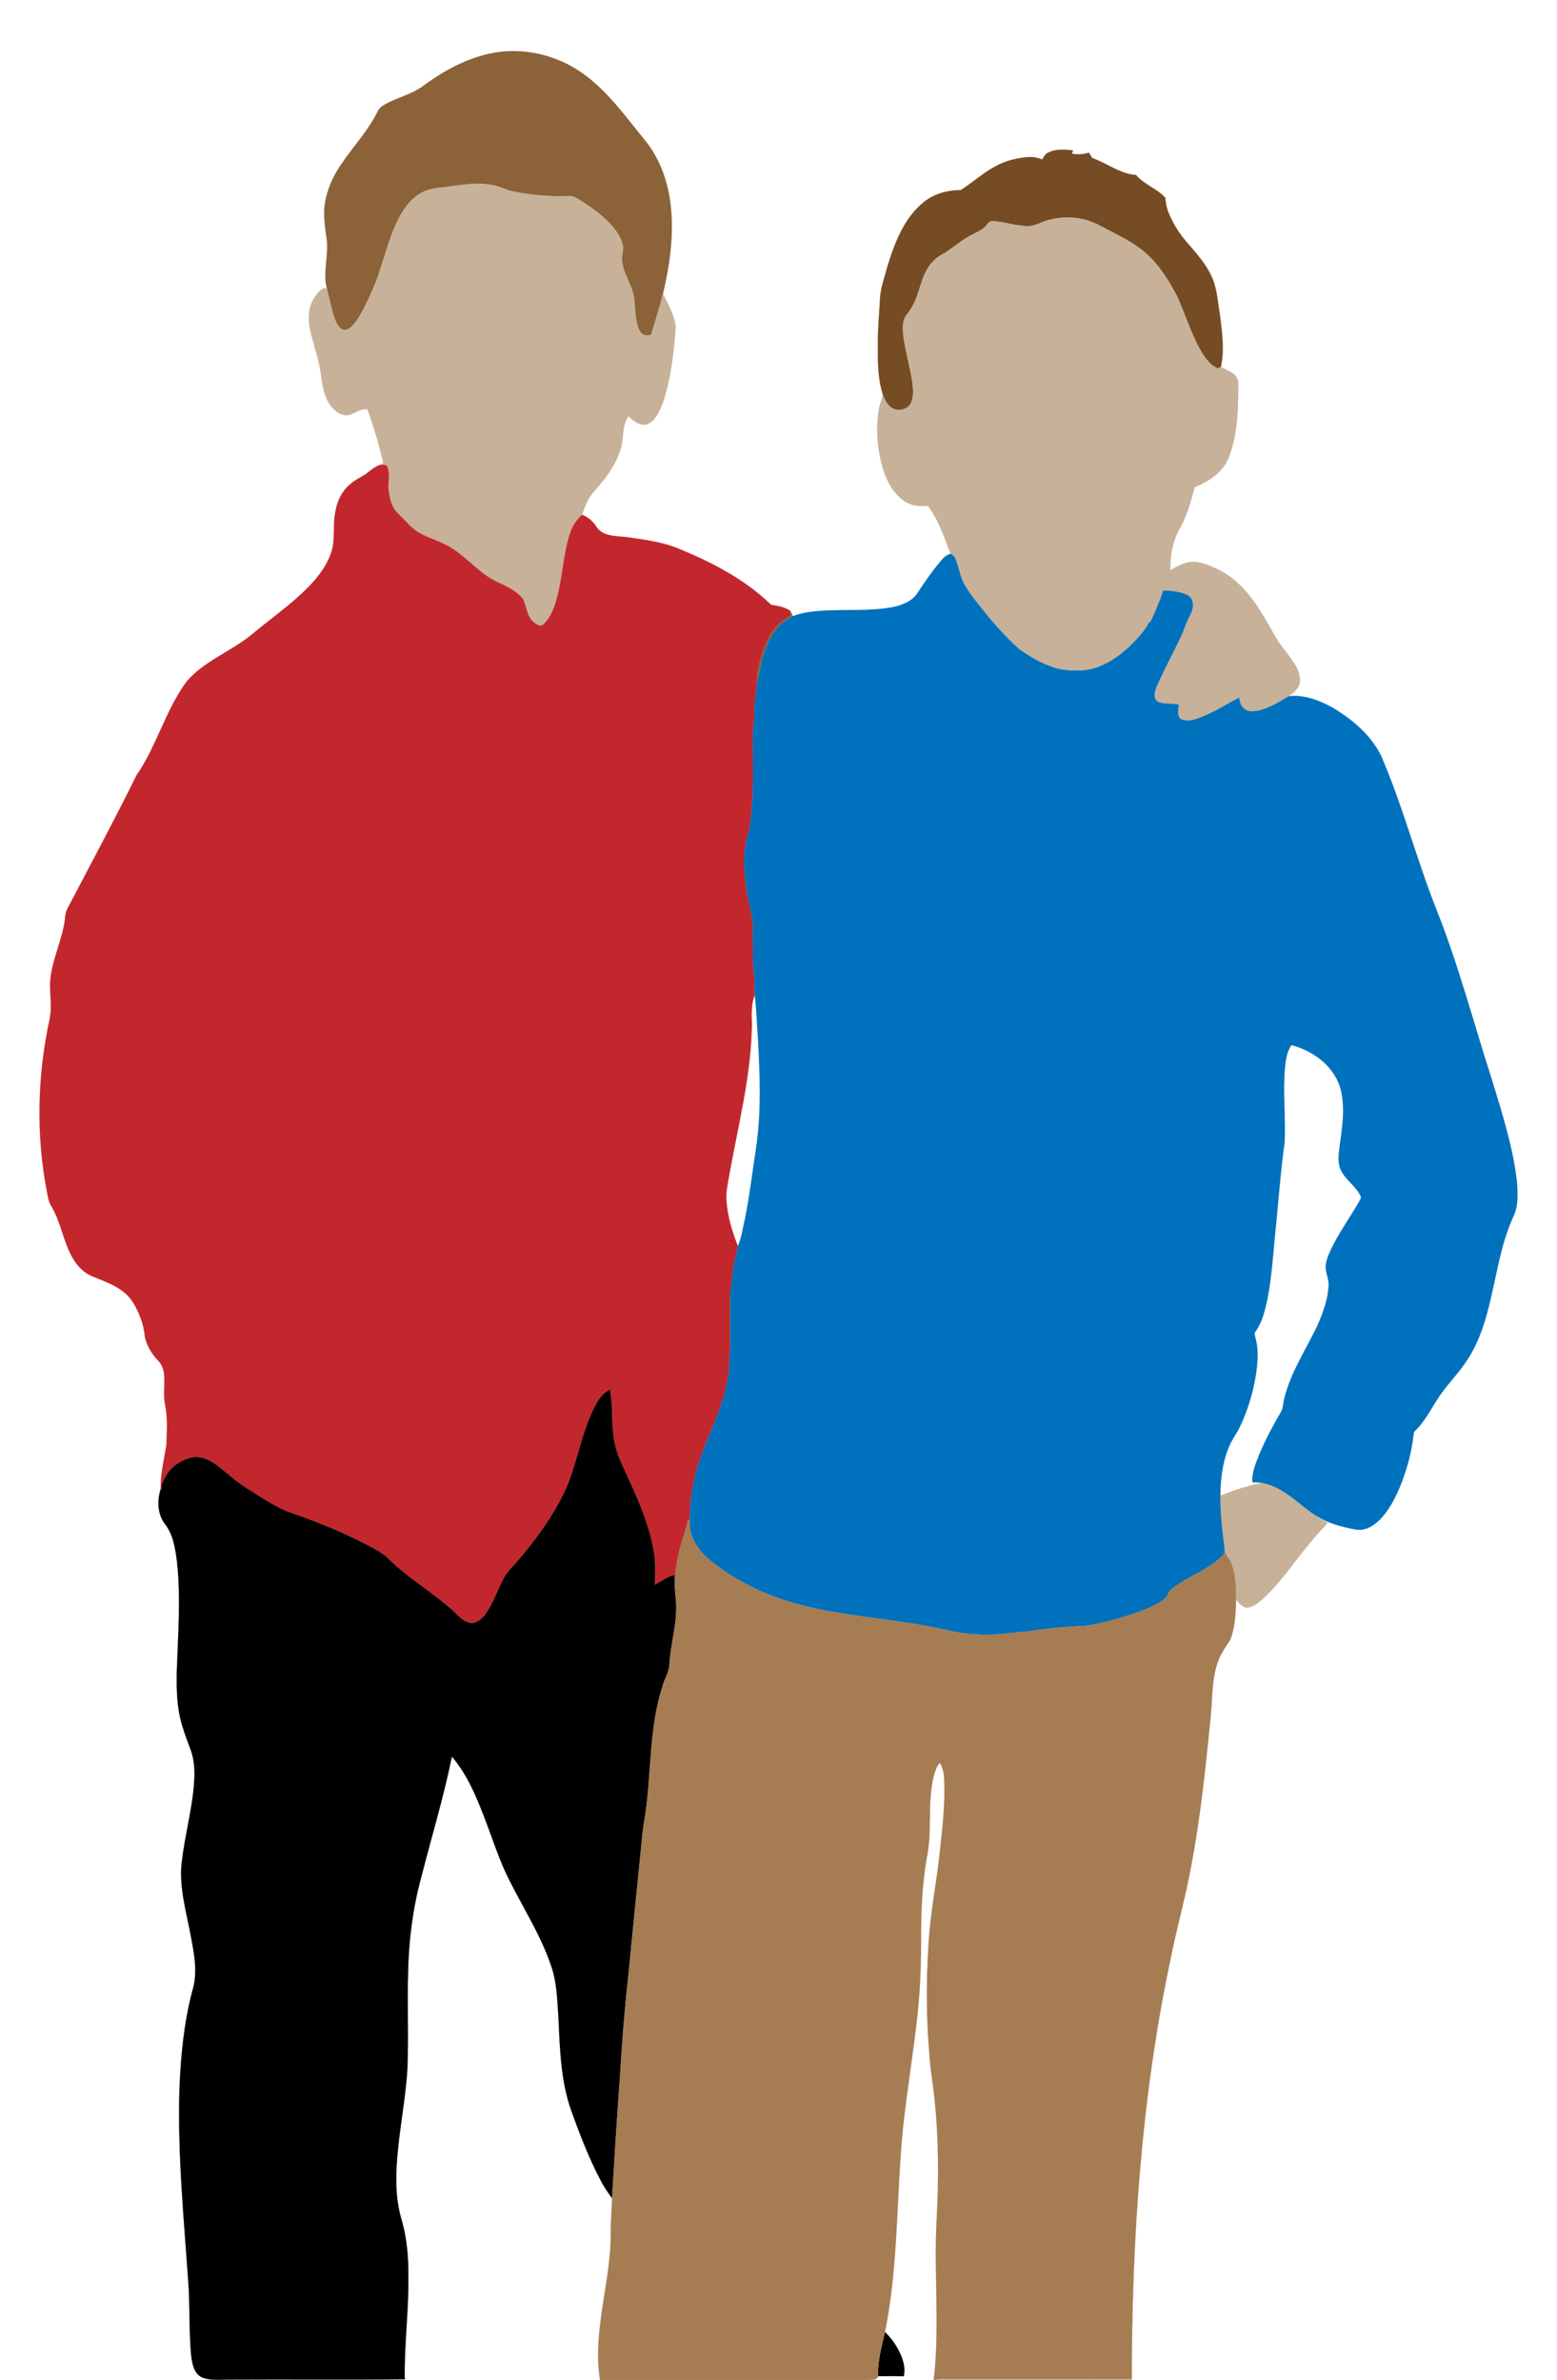
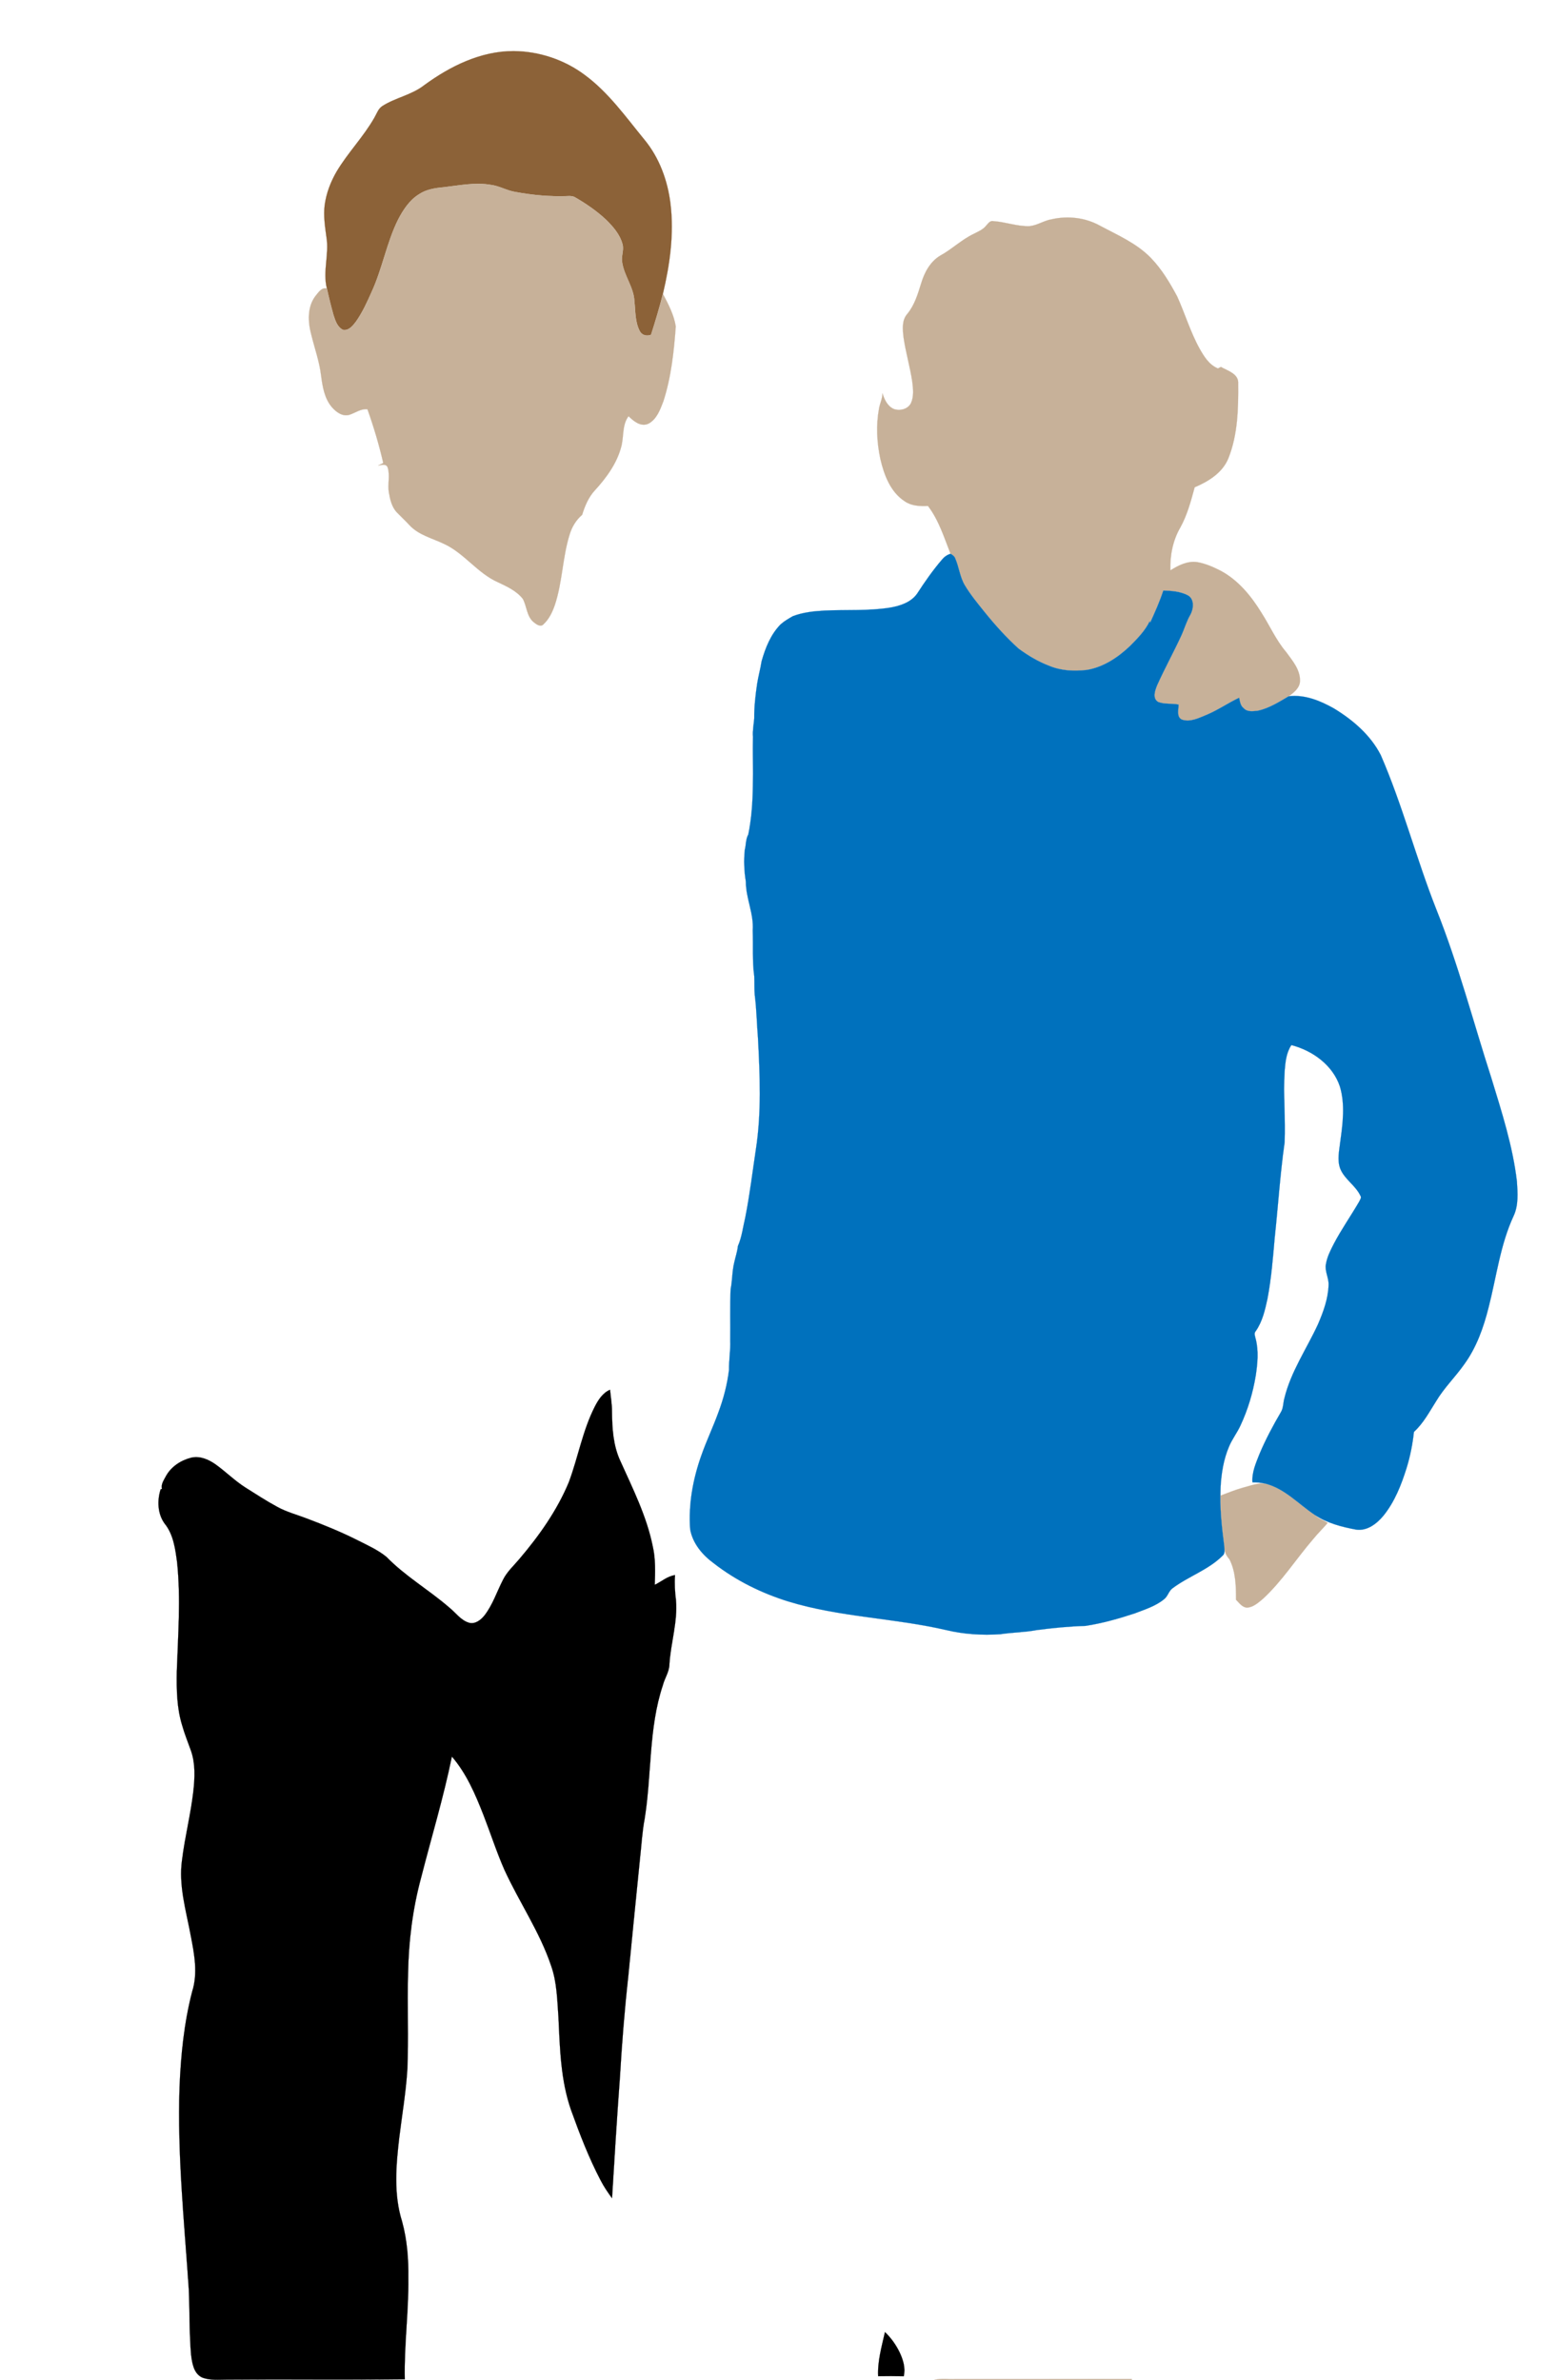
<svg xmlns="http://www.w3.org/2000/svg" version="1.1" id="Layer_1" x="0px" y="0px" viewBox="215 214 1115.931 1706.047" enable-background="new 215 214 1115.931 1706.047" xml:space="preserve">
  <g id="_x23_f2f2f2ff">
</g>
  <g>
    <g id="_x23_8c6238ff">
      <path fill="#8C6238" stroke="#8C6238" stroke-width="0.094" d="M519.03,275.06c18.57-13.59,40.49-24.47,63.97-24.45    c18.29,0.11,36.54,6.17,51.17,17.17c17.06,12.58,29.38,30.1,42.69,46.32c10.71,12.96,16.66,29.31,18.69,45.88    c2.64,21.65-0.41,43.55-5.43,64.65c-2.49,9.89-5.42,19.66-8.52,29.38c-3.05,1.09-6.45,0.45-8.02-2.59    c-3.51-6.55-3.11-14.3-3.9-21.49c-0.42-10.02-7.38-18.17-8.78-27.95c-0.83-4.33,1.48-8.67,0.25-12.96    c-1.84-6.95-6.73-12.57-11.75-17.49c-6.64-6.21-14.16-11.41-22.02-15.95c-1.63-1.05-3.56-1.14-5.41-1.02    c-12.69,0.51-25.4-0.68-37.87-3c-5.96-1-11.25-4.29-17.27-5.04c-11.31-1.97-22.71,0.43-33.95,1.72    c-6.08,0.56-12.39,1.51-17.56,5.01c-6.88,4.25-11.4,11.23-15.04,18.26c-8.19,16.55-11.23,35.05-18.94,51.79    c-3.31,7.39-6.65,14.86-11.38,21.47c-2.2,2.82-5,6.38-9.05,5.7c-4.11-1.9-5.55-6.57-6.86-10.53c-1.76-6.32-3.35-12.7-4.76-19.11    c-3.13-12.2,1.73-24.62-0.34-36.89c-1.03-7.55-2.2-15.2-1.27-22.83c1.13-8.48,4.22-16.63,8.5-24.01    c8.06-13.6,19.34-25,27.15-38.77c1.67-2.86,2.72-6.34,5.61-8.25C498.41,283.96,510.1,282.1,519.03,275.06z" />
-       <path fill="#8C6238" stroke="#8C6238" stroke-width="0.094" d="M781.37,651.89c0.71,1.22,1.28,2.51,1.86,3.81    c-3.03,1.74-6.11,3.49-8.72,5.83c-7.14,7.21-10.97,16.9-13.67,26.5c-0.85,5.46-2.37,10.79-3.21,16.25    c-1.33-7.09,1.51-13.84,3.16-20.59c2.32-6.82,4.71-13.85,9.61-19.31c2.83-4.12,7.19-6.63,11.24-9.36    C781.54,653.97,781.45,652.93,781.37,651.89z" />
    </g>
    <g id="_x23_764c24ff">
-       <path fill="#764C24" stroke="#764C24" stroke-width="0.094" d="M965.7,323.72c5.56-3.17,12.23-2.59,18.35-1.94    c-0.21,0.59-0.61,1.79-0.82,2.39c4.05,0.73,8.24,0.64,12.14-0.78c0.79,1.27,1.59,2.56,2.41,3.84    c10.59,3.8,19.91,11.36,31.49,12.25c5.77,6.98,14.99,9.63,20.99,16.35c0.15,3.62,0.85,7.23,2.26,10.58    c3.2,7.91,7.79,15.26,13.46,21.63c6.72,7.81,13.78,15.64,17.87,25.23c3.53,8.18,3.88,17.22,5.42,25.89    c1.54,12.52,3.48,25.35,0.77,37.86c-0.53,0.26-1.58,0.8-2.11,1.07c-6.25-2.49-9.92-8.47-13.09-14.06    c-6.63-11.94-10.49-25.13-16.13-37.53c-5.24-9.76-10.99-19.46-18.73-27.48c-10.2-10.6-23.95-16.45-36.69-23.29    c-10.36-5.7-22.78-7.19-34.27-4.6c-5.59,0.86-10.4,4.35-16.02,4.97c-8.84,0.33-17.27-3.02-26.01-3.58    c-2.47-0.57-3.81,1.76-5.25,3.26c-2.27,2.88-5.77,4.25-8.92,5.88c-8.61,4.11-15.49,10.93-23.82,15.5    c-7.28,4.3-11.47,12.11-13.8,19.98c-2.39,7.7-4.76,15.68-10.02,21.98c-3.92,4.55-3.22,10.95-2.63,16.47    c1.53,10.91,4.76,21.51,6.34,32.41c0.59,4.93,1.13,10.24-0.97,14.9c-2.12,4.41-7.8,5.77-12.16,4.33    c-4.65-1.93-6.89-6.83-8.29-11.34c-3.63-11.93-3.36-24.55-3.3-36.88c-0.04-9.72,0.92-19.4,1.46-29.09    c0.11-8.62,3.27-16.77,5.41-25.03c5.14-16.6,11.67-34.05,25.41-45.5c7.47-6.39,17.35-9.08,27.04-9.11    c8.52-5.25,15.9-12.29,24.8-16.98c7.25-4.08,15.51-6.09,23.76-6.7c3.41-0.28,6.8,0.44,9.95,1.72    C963.02,326.64,963.83,324.64,965.7,323.72z" />
-     </g>
+       </g>
    <g id="_x23_c7b199ff">
      <path fill="#C7B199" stroke="#C7B199" stroke-width="0.094" d="M532.88,348.24c11.24-1.29,22.64-3.69,33.95-1.72    c6.02,0.75,11.31,4.04,17.27,5.04c12.47,2.32,25.18,3.51,37.87,3c1.85-0.12,3.78-0.03,5.41,1.02    c7.86,4.54,15.38,9.74,22.02,15.95c5.02,4.92,9.91,10.54,11.75,17.49c1.23,4.29-1.08,8.63-0.25,12.96    c1.4,9.78,8.36,17.93,8.78,27.95c0.79,7.19,0.39,14.94,3.9,21.49c1.57,3.04,4.97,3.68,8.02,2.59c3.1-9.72,6.03-19.49,8.52-29.38    c3.88,7.39,7.92,15.04,9.22,23.36c-1.33,18.07-3.28,36.32-8.87,53.64c-2.3,5.98-4.71,12.87-10.71,16.06    c-5.48,2.54-10.59-1.74-14.28-5.34c-4.64,6.17-3.32,14.53-5.16,21.67c-3.1,12.04-10.64,22.36-18.9,31.41    c-4.6,4.93-7.25,11.26-9.18,17.62c-4.39,3.72-7.39,8.77-9.02,14.25c-5.11,16.46-5.1,34.06-10.57,50.43    c-1.74,5.04-4.13,10.07-8.1,13.75c-2.14,2.42-5.43-0.13-7.33-1.7c-4.81-4.25-4.64-11.19-7.51-16.49    c-4.51-5.74-11.4-8.88-17.85-11.92c-14.73-6.52-24.13-20.86-38.76-27.56c-8.38-4.01-18.06-6.28-24.59-13.32    c-2.88-3.13-6.01-6-8.95-9.06c-3.78-3.86-4.99-9.36-5.88-14.5c-1.01-5.88,1.01-12.03-0.83-17.76c-0.99-3.04-4.57-1.77-6.85-1.48    c1.21-0.62,2.44-1.23,3.67-1.82c-3.01-13.05-6.83-25.89-11.32-38.5c-4.82-0.53-8.71,2.65-13.07,4.02    c-4.84,1.34-9.31-1.98-12.33-5.41c-5.48-6.34-6.82-14.95-7.86-22.97c-1.2-9.92-4.62-19.35-6.98-29.01    c-2.47-9.15-3.04-19.9,2.99-27.85c2.11-2.46,4.33-6.4,8.19-5.32c1.41,6.41,3,12.79,4.76,19.11c1.31,3.96,2.75,8.63,6.86,10.53    c4.05,0.68,6.85-2.88,9.05-5.7c4.73-6.61,8.07-14.08,11.38-21.47c7.71-16.74,10.75-35.24,18.94-51.79    c3.64-7.03,8.16-14.01,15.04-18.26C520.49,349.75,526.8,348.8,532.88,348.24z" />
      <path fill="#C7B199" stroke="#C7B199" stroke-width="0.094" d="M969.02,371.13c11.49-2.59,23.91-1.1,34.27,4.6    c12.74,6.84,26.49,12.69,36.69,23.29c7.74,8.02,13.49,17.72,18.73,27.48c5.64,12.4,9.5,25.59,16.13,37.53    c3.17,5.59,6.84,11.57,13.09,14.06c0.53-0.27,1.58-0.81,2.11-1.07c4.9,2.79,12.95,4.94,12.38,12.01    c0.16,17.93-0.25,36.48-6.96,53.36c-4.18,10.47-14.28,16.7-24.21,20.91c-2.68,9.82-5.29,19.79-10.25,28.76    c-5.4,9.25-7.52,20.17-7.17,30.8c5.69-3.6,12.25-6.92,19.19-5.94c5.91,1.02,11.48,3.46,16.79,6.17    c12.53,6.69,21.83,17.96,29.15,29.89c6.05,9.37,10.5,19.77,17.78,28.32c4.48,6.14,10.16,12.65,9.99,20.71    c-0.02,5.08-4.35,8.41-8.07,11.11c-6.99,4.11-14.04,8.57-22.05,10.37c-3.45,0.35-7.67,1.08-10.26-1.84    c-2.39-1.75-2.64-4.84-3.24-7.47c-7.98,3.79-15.29,8.91-23.48,12.31c-5.49,2.24-11.57,5.39-17.57,3.35    c-4.03-2.03-2.33-7.2-2.35-10.79c-4.88-0.95-10.06-0.05-14.74-1.89c-4.2-2.73-2.12-8.22-0.64-11.94    c5.37-12.02,11.78-23.56,17.28-35.52c2.32-5.03,3.78-10.43,6.62-15.22c2.25-4.22,2.92-11.05-1.93-13.74    c-5.36-2.78-11.59-3.21-17.52-3.41c-2.57,7.91-5.99,15.47-9.4,23.02c-0.13-0.35-0.25-0.69-0.36-1.02    c-3.28,6.82-8.72,12.35-14.01,17.67c-8.6,8.21-19.02,15.21-30.94,17.23c-9.21,1.12-18.79,0.62-27.41-3.06    c-7.76-2.99-14.96-7.31-21.64-12.22c-8.9-8.07-16.96-17.03-24.49-26.38c-4.92-6.12-9.95-12.21-14-18.95    c-3.59-6-4.16-13.17-6.97-19.48c-0.56-1.53-1.96-2.41-3.3-3.16c-4.63-11.75-8.4-24.13-16.18-34.3    c-5.65,0.24-11.68,0.07-16.52-3.25c-10.34-6.62-14.95-18.96-17.59-30.41c-2.52-11.82-3.18-24.14-0.98-36.06    c0.59-3.75,2.51-7.22,2.48-11.07c1.4,4.51,3.64,9.41,8.29,11.34c4.36,1.44,10.04,0.08,12.16-4.33c2.1-4.66,1.56-9.97,0.97-14.9    c-1.58-10.9-4.81-21.5-6.34-32.41c-0.59-5.52-1.29-11.92,2.63-16.47c5.26-6.3,7.63-14.28,10.02-21.98    c2.33-7.87,6.52-15.68,13.8-19.98c8.33-4.57,15.21-11.39,23.82-15.5c3.15-1.63,6.65-3,8.92-5.88c1.44-1.5,2.78-3.83,5.25-3.26    c8.74,0.56,17.17,3.91,26.01,3.58C958.62,375.48,963.43,371.99,969.02,371.13z" />
      <path fill="#C7B199" stroke="#C7B199" stroke-width="0.094" d="M1105.42,1280.51c5.5-1.35,11.01-3.81,16.79-2.95    c13.79,3.63,23.63,14.73,35.17,22.4c2.52,2.68,6.19,3.65,9.17,5.72c-3.34,3.93-7.07,7.51-10.31,11.52    c-12.22,14.15-22.28,30.18-36.1,42.91c-3.28,2.72-6.76,5.9-11.19,6.29c-3.61-0.06-5.76-3.39-8.08-5.66    c0.03-9.76-0.19-20.08-4.68-28.97c-2.3-2.51-3.72-5.53-3.71-8.98c-1.83-14.21-3.45-28.54-2.67-42.89    c-0.07,2.04-0.03,4.1,0.02,6.17C1094.99,1284.11,1100.11,1282.03,1105.42,1280.51z" />
      <path fill="#C7B199" stroke="#C7B199" stroke-width="0.094" d="M884.67,1920c4.98-1.42,10.26-0.35,15.38-0.66    c42.04-0.04,84.08,0.05,126.12-0.03l-0.02,0.69H884.67z" />
    </g>
    <g id="_x23_c2272dff">
-       <path fill="#C2272D" stroke="#C2272D" stroke-width="0.094" d="M479.24,552.24c2.12-1.71,4.31-3.34,6.76-4.55    c2.28-0.29,5.86-1.56,6.85,1.48c1.84,5.73-0.18,11.88,0.83,17.76c0.89,5.14,2.1,10.64,5.88,14.5c2.94,3.06,6.07,5.93,8.95,9.06    c6.53,7.04,16.21,9.31,24.59,13.32c14.63,6.7,24.03,21.04,38.76,27.56c6.45,3.04,13.34,6.18,17.85,11.92    c2.87,5.3,2.7,12.24,7.51,16.49c1.9,1.57,5.19,4.12,7.33,1.7c3.97-3.68,6.36-8.71,8.1-13.75    c5.47-16.37,5.46-33.97,10.57-50.43c1.63-5.48,4.63-10.53,9.02-14.25c4.23,1.67,7.83,4.62,10.17,8.52    c4.44,6.8,13.41,6.72,20.6,7.31c12.09,1.73,24.38,3.18,35.91,7.41c24.8,10.04,49.33,22.38,68.69,41.21    c4.74,0.84,9.71,1.56,13.76,4.39c0.08,1.04,0.17,2.08,0.27,3.13c-4.05,2.73-8.41,5.24-11.24,9.36c-4.9,5.46-7.29,12.49-9.61,19.31    c-1.65,6.75-4.49,13.5-3.16,20.59c-1.2,8.17-2.15,16.41-2.06,24.69c-0.36,4.34-1.26,8.64-0.92,13.03    c-0.37,23.41,1.37,47.07-3.34,70.17c-1.89,3.36-1.58,7.36-2.5,11.02c-0.82,7.6-0.46,15.31,0.76,22.84    c-0.03,11.88,5.81,22.99,4.93,34.93c0.41,10.98-0.44,22.04,1.1,32.96c0.18,4.48-0.05,8.98,0.35,13.47    c-3.49,8.16-1.67,17.05-2.19,25.61c-1.15,34.88-9.96,68.83-16.04,103.03c-1.05,6.28-2.59,12.57-2.06,18.98    c0.84,11.12,4.1,21.91,8.19,32.23c-0.4,3.96-1.75,7.73-2.58,11.62c-1.6,6.28-1.33,12.84-2.61,19.19    c-0.57,12.31-0.14,24.65-0.31,36.98c0.29,7.02-1,13.96-0.87,20.98c-1.29,10.53-3.98,20.87-7.74,30.79    c-3.7,10.18-8.38,19.97-11.98,30.2c-6.07,16.97-9.42,35.07-8.13,53.13c-0.44-2.39,0.15-5.19-1.44-7.18    c-1.41,8.2-4.87,15.84-6.6,23.97c-1.26,5.31-2.1,10.72-2.78,16.15c-5.52,0.77-9.68,4.62-14.52,6.95    c0.28-9.29,0.65-18.68-1.49-27.8c-4.37-21.51-14.32-41.22-23.24-61.08c-5.08-10.97-5.83-23.26-5.94-35.16    c0.06-5.3-0.91-10.52-1.38-15.78c-5.25,2.21-8.46,7.26-10.96,12.13c-8.71,17.11-11.92,36.27-18.6,54.14    c-8.41,20.24-21.22,38.32-35.35,54.94c-4.06,4.88-8.95,9.21-11.8,14.98c-4.43,8.56-7.39,17.99-13.38,25.68    c-2.59,3.2-6.56,6.32-10.95,5.16c-6.04-1.78-9.63-7.32-14.36-11.06c-14.53-12.58-31.4-22.32-44.85-36.16    c-6.28-5.13-13.81-8.42-20.98-12.08c-11.83-5.94-24.1-10.93-36.47-15.58c-6.91-2.65-14.14-4.54-20.65-8.12    c-7.9-4.28-15.45-9.17-23.03-13.97c-7.67-4.87-14.09-11.38-21.46-16.64c-4.95-3.46-11.08-6.14-17.22-4.76    c-7.46,1.83-14.51,6.39-18.25,13.25c-1.44,2.81-3.69,5.76-2.84,9.13c-0.25,0.08-0.73,0.25-0.97,0.34    c-0.19-10.72,2.41-21.13,4.12-31.62c0.37-9.72,1.08-19.61-0.98-29.19c-1.2-6.2-0.25-12.52-0.49-18.77    c0.03-4.47-1.07-9.17-4.25-12.47c-4.72-5.03-8.67-11.11-9.78-18.03c-0.79-8.48-4.05-16.62-8.37-23.89    c-6.28-10.13-18.08-14.23-28.57-18.43c-6.31-2.42-11.3-7.46-14.63-13.24c-7-12.05-8.55-26.45-15.92-38.3    c-1.67-2.91-1.93-6.33-2.63-9.54c-7.89-40.78-6.83-83.13,1.97-123.68c1.62-8.05,0.35-16.28,0.27-24.4    c0.35-16.94,9.32-32.18,10.88-48.93c0.16-4.36,2.86-7.92,4.7-11.69c15.6-29.75,31.49-59.37,46.32-89.5    c14.53-21.02,20.78-46.59,35.9-67.24c12.58-14.81,31.62-21.46,46.44-33.52c10.87-9.21,22.53-17.45,33.15-26.96    c9.75-8.75,19.28-18.67,23.82-31.22c3.51-9.28,1.27-19.38,3.08-28.95c1.07-7.96,4.65-15.78,10.9-20.98    C469.99,557.43,475.19,555.68,479.24,552.24z" />
-     </g>
+       </g>
    <g id="_x23_0071bdff">
      <path fill="#0071BD" stroke="#0071BD" stroke-width="0.094" d="M890.16,615.12c1.59-1.94,3.68-3.43,6.1-4.14    c1.34,0.75,2.74,1.63,3.3,3.16c2.81,6.31,3.38,13.48,6.97,19.48c4.05,6.74,9.08,12.83,14,18.95c7.53,9.35,15.59,18.31,24.49,26.38    c6.68,4.91,13.88,9.23,21.64,12.22c8.62,3.68,18.2,4.18,27.41,3.06c11.92-2.02,22.34-9.02,30.94-17.23    c5.29-5.32,10.73-10.85,14.01-17.67c0.11,0.33,0.23,0.67,0.36,1.02c3.41-7.55,6.83-15.11,9.4-23.02    c5.93,0.2,12.16,0.63,17.52,3.41c4.85,2.69,4.18,9.52,1.93,13.74c-2.84,4.79-4.3,10.19-6.62,15.22    c-5.5,11.96-11.91,23.5-17.28,35.52c-1.48,3.72-3.56,9.21,0.64,11.94c4.68,1.84,9.86,0.94,14.74,1.89    c0.02,3.59-1.68,8.76,2.35,10.79c6,2.04,12.08-1.11,17.57-3.35c8.19-3.4,15.5-8.52,23.48-12.31    c0.6,2.63,0.85,5.72,3.24,7.47c2.59,2.92,6.81,2.19,10.26,1.84c8.01-1.8,15.06-6.26,22.05-10.37    c11.44-1.41,22.62,3.18,32.4,8.7c13.57,8.25,26.28,19.13,33.58,33.48c15.62,35.97,25.39,74.1,39.79,110.54    c15.79,39.47,26.47,80.7,39.52,121.1c7.4,24.27,15.28,48.63,18.25,73.94c0.54,8.26,1.23,17.07-2.39,24.79    c-9.57,20.66-12.24,43.51-17.86,65.36c-3.63,14.54-8.75,29.02-17.69,41.2c-6.33,8.96-14.3,16.68-19.93,26.15    c-4.85,7.63-9.14,15.88-15.94,22.02c-0.94,8.72-2.63,17.35-5.21,25.74c-3.79,12.18-8.57,24.39-16.68,34.39    c-4.76,5.73-11.64,11.07-19.54,9.93c-10.29-1.91-20.78-4.63-29.58-10.5c-11.54-7.67-21.38-18.77-35.17-22.4    c-3.14-0.71-6.34-1.02-9.54-0.98c-0.56-7.09,2.43-13.74,4.96-20.18c4.4-10.5,9.79-20.57,15.54-30.38    c1.67-2.92,1.46-6.44,2.34-9.6c4.6-19.08,15.92-35.43,24.05-53.02c3.89-9.01,7.38-18.48,7.66-28.4    c0.19-5.07-2.89-9.75-1.9-14.85c0.81-5.11,3.21-9.77,5.53-14.32c5.5-10.55,12.39-20.29,18.34-30.57    c0.52-1.27,1.86-2.78,0.83-4.12c-3.49-7.47-11.43-11.76-14.48-19.49c-2.33-6.34-0.62-13.12,0.1-19.58    c1.78-12.95,3.5-26.49-0.32-39.25c-5.1-15.33-19.58-25.75-34.77-29.68c-3.69,5.56-4.34,12.37-4.83,18.84    c-1.1,17.01,0.76,34.05-0.03,51.05c-3.19,22.53-4.62,45.27-7.05,67.89c-1.3,14.78-2.46,29.63-5.25,44.23    c-1.73,7.93-3.58,16.12-8.28,22.9c-1.62,1.68-0.54,3.86-0.11,5.81c2.18,8.53,1.32,17.44,0.04,26.04    c-2.02,12.39-5.64,24.55-10.97,35.93c-2.36,5.18-5.93,9.71-8.13,14.96c-3.96,9.18-5.54,19.19-6.13,29.11    c-0.78,14.35,0.84,28.68,2.67,42.89c0,2.14,0.71,4.87-1.27,6.42c-10.24,10.18-24.41,14.73-35.82,23.3    c-2.76,1.99-3.35,5.74-6.03,7.81c-6.07,5.01-13.73,7.35-20.95,10.15c-11.61,3.82-23.43,7.2-35.53,9.02    c-11.68,0.32-23.3,1.49-34.88,3c-8.59,1.65-17.38,1.64-26,2.95c-12.95,0.86-25.99,0.09-38.63-2.92    c-37.36-8.7-76.29-9.23-113.11-20.46c-19.35-5.98-37.82-15.07-53.81-27.55c-8.07-5.89-15.1-14.29-16.82-24.38    c-1.29-18.06,2.06-36.16,8.13-53.13c3.6-10.23,8.28-20.02,11.98-30.2c3.76-9.92,6.45-20.26,7.74-30.79    c-0.13-7.02,1.16-13.96,0.87-20.98c0.17-12.33-0.26-24.67,0.31-36.98c1.28-6.35,1.01-12.91,2.61-19.19    c0.83-3.89,2.18-7.66,2.58-11.62c2.86-6.46,3.62-13.63,5.27-20.45c3.2-16.11,5.15-32.42,7.59-48.65    c4.12-26.5,2.94-53.42,1.54-80.09c-0.86-10.21-0.98-20.5-2.3-30.66c-0.4-4.49-0.17-8.99-0.35-13.47    c-1.54-10.92-0.69-21.98-1.1-32.96c0.88-11.94-4.96-23.05-4.93-34.93c-1.22-7.53-1.58-15.24-0.76-22.84    c0.92-3.66,0.61-7.66,2.5-11.02c4.71-23.1,2.97-46.76,3.34-70.17c-0.34-4.39,0.56-8.69,0.92-13.03    c-0.09-8.28,0.86-16.52,2.06-24.69c0.84-5.46,2.36-10.79,3.21-16.25c2.7-9.6,6.53-19.29,13.67-26.5    c2.61-2.34,5.69-4.09,8.72-5.83c7.26-2.79,15.09-3.61,22.81-4.03c15.62-0.7,31.37,0.36,46.87-2.11    c7.28-1.26,15.11-3.79,19.5-10.16C877.85,630.98,883.63,622.74,890.16,615.12z" />
    </g>
    <g id="_x23_000000ff">
      <path stroke="#000000" stroke-width="0.094" d="M641.28,1222.33c2.5-4.87,5.71-9.92,10.96-12.13    c0.47,5.26,1.44,10.48,1.38,15.78c0.11,11.9,0.86,24.19,5.94,35.16c8.92,19.86,18.87,39.57,23.24,61.08    c2.14,9.12,1.77,18.51,1.49,27.8c4.84-2.33,9-6.18,14.52-6.95c-0.45,5.99-0.1,12,0.67,17.95    c1.33,15.51-3.74,30.58-4.7,45.95c-0.05,5.38-3.36,9.9-4.67,14.99c-10.36,30.98-7.92,64.14-13.11,96.03    c-1.76,9.3-2.22,18.77-3.29,28.16c-2.94,28.55-5.66,57.12-8.52,85.68c-2.61,23.64-4.47,47.35-5.86,71.09    c-2.14,28.92-3.92,57.87-5.67,86.82c-3.01-4.12-5.89-8.34-8.22-12.88c-8.41-16.05-14.92-33.02-21.06-50.04    c-7.56-21.42-8.08-44.36-9.13-66.8c-0.91-12.4-1.06-25.1-5.27-36.95c-8.14-24.26-22.83-45.52-33.43-68.67    c-5.7-12.93-10-26.4-15.12-39.55c-5.77-14.72-12.13-29.6-22.55-41.69c-5.98,29.27-14.68,57.88-22.06,86.81    c-6.1,22.49-8.95,45.76-9.36,69.03c-0.63,22.98,0.52,45.98-0.53,68.95c-1.03,16.11-3.77,32.05-5.73,48.07    c-2.36,20.01-4.18,40.88,2,60.42c3.61,13.16,4.65,26.88,4.47,40.49c0.31,24.24-3.12,48.37-2.53,72.63    c-42.37,0.36-84.75-0.04-127.12,0.2c-6.08,0-12.47,0.74-18.25-1.56c-6-2.92-7.02-10.23-7.82-16.13    c-1.33-15.67-0.99-31.41-1.64-47.1c-3.24-48.25-8.27-96.51-6.63-144.93c0.94-23.05,3.26-46.18,9.07-68.55    c4.09-12.8,1.59-26.46-0.91-39.31c-3.33-18.21-9.07-36.61-6.32-55.3c2.03-16.42,6.21-32.5,8.06-48.96    c1.07-9.64,1.52-19.7-1.72-29c-2.18-6.07-4.6-12.06-6.35-18.27c-3.83-12.48-4.02-25.68-3.8-38.61    c0.9-25.98,2.9-52.07,0.23-78.01c-1.3-9.69-2.61-20.14-9.01-27.98c-5.04-7.01-5.35-16.46-2.81-24.47    c0.24-0.09,0.72-0.26,0.97-0.34c-0.85-3.37,1.4-6.32,2.84-9.13c3.74-6.86,10.79-11.42,18.25-13.25    c6.14-1.38,12.27,1.3,17.22,4.76c7.37,5.26,13.79,11.77,21.46,16.64c7.58,4.8,15.13,9.69,23.03,13.97    c6.51,3.58,13.74,5.47,20.65,8.12c12.37,4.65,24.64,9.64,36.47,15.58c7.17,3.66,14.7,6.95,20.98,12.08    c13.45,13.84,30.32,23.58,44.85,36.16c4.73,3.74,8.32,9.28,14.36,11.06c4.39,1.16,8.36-1.96,10.95-5.16    c5.99-7.69,8.95-17.12,13.38-25.68c2.85-5.77,7.74-10.1,11.8-14.98c14.13-16.62,26.94-34.7,35.35-54.94    C629.36,1258.6,632.57,1239.44,641.28,1222.33z" />
      <path stroke="#000000" stroke-width="0.094" d="M849.26,1885.7c4.38,4.11,7.89,9.09,10.52,14.49    c2.5,5.28,4.36,11.31,2.94,17.17c-6.11-0.16-12.22-0.13-18.32-0.03C843.86,1906.53,846.92,1896.11,849.26,1885.7z" />
    </g>
    <g id="_x23_a67c52ff">
-       <path fill="#A67C52" stroke="#A67C52" stroke-width="0.094" d="M708.19,1302.95c1.59,1.99,1,4.79,1.44,7.18    c1.72,10.09,8.75,18.49,16.82,24.38c15.99,12.48,34.46,21.57,53.81,27.55c36.82,11.23,75.75,11.76,113.11,20.46    c12.64,3.01,25.68,3.78,38.63,2.92c8.62-1.31,17.41-1.3,26-2.95c11.58-1.51,23.2-2.68,34.88-3    c12.1-1.82,23.92-5.2,35.53-9.02c7.22-2.8,14.88-5.14,20.95-10.15c2.68-2.07,3.27-5.82,6.03-7.81    c11.41-8.57,25.58-13.12,35.82-23.3c1.98-1.55,1.27-4.28,1.27-6.42c-0.01,3.45,1.41,6.47,3.71,8.98    c4.49,8.89,4.71,19.21,4.68,28.97c-0.17,9.73-0.6,19.82-4.25,28.95c-3.69,5.5-7.56,11.02-9.38,17.5    c-3.97,12.57-3.23,25.89-4.65,38.86c-3.53,35.43-7.27,70.9-13.9,105.92c-4.18,22.83-10.59,45.16-15.07,67.93    c-20.7,98.35-27.42,199.08-27.45,299.41c-42.04,0.08-84.08-0.01-126.12,0.03c-5.12,0.31-10.4-0.76-15.38,0.66h-0.46    c4.57-38.53-0.13-77.39,2.16-116.04c1.46-28.66,1.46-57.46-1.64-86.02c-0.81-8.69-2.41-17.28-3.16-25.96    c-2.62-27.58-2.95-55.36-1.14-82.99c1.13-23.51,6.17-46.57,8.42-69.96c1.85-16.6,3.63-33.31,2.84-50.04    c-0.11-3.96-1.06-7.86-2.99-11.32c-2.48,2.32-3.34,5.73-4.3,8.87c-5.19,19.77-0.79,40.56-5.42,60.44    c-2.83,17.51-3.83,35.29-3.81,53.01c0.11,19.7-0.52,39.42-2.67,59.01c-2.88,26.35-7.27,52.52-10.15,78.88    c-5.05,49.21-3.2,99.15-13.09,147.82c-2.34,10.41-5.4,20.83-4.86,31.63c-0.95,2.72-3.98,2.43-6.34,2.67H645.02    c-5.62-35.97,8.32-71.1,7.7-106.99c0.06-7.77,0.79-15.51,0.94-23.27c1.75-28.95,3.53-57.9,5.67-86.82    c1.39-23.74,3.25-47.45,5.86-71.09c2.86-28.56,5.58-57.13,8.52-85.68c1.07-9.39,1.53-18.86,3.29-28.16    c5.19-31.89,2.75-65.05,13.11-96.03c1.31-5.09,4.62-9.61,4.67-14.99c0.96-15.37,6.03-30.44,4.7-45.95    c-0.77-5.95-1.12-11.96-0.67-17.95c0.68-5.43,1.52-10.84,2.78-16.15C703.32,1318.79,706.78,1311.15,708.19,1302.95z" />
-     </g>
+       </g>
  </g>
</svg>